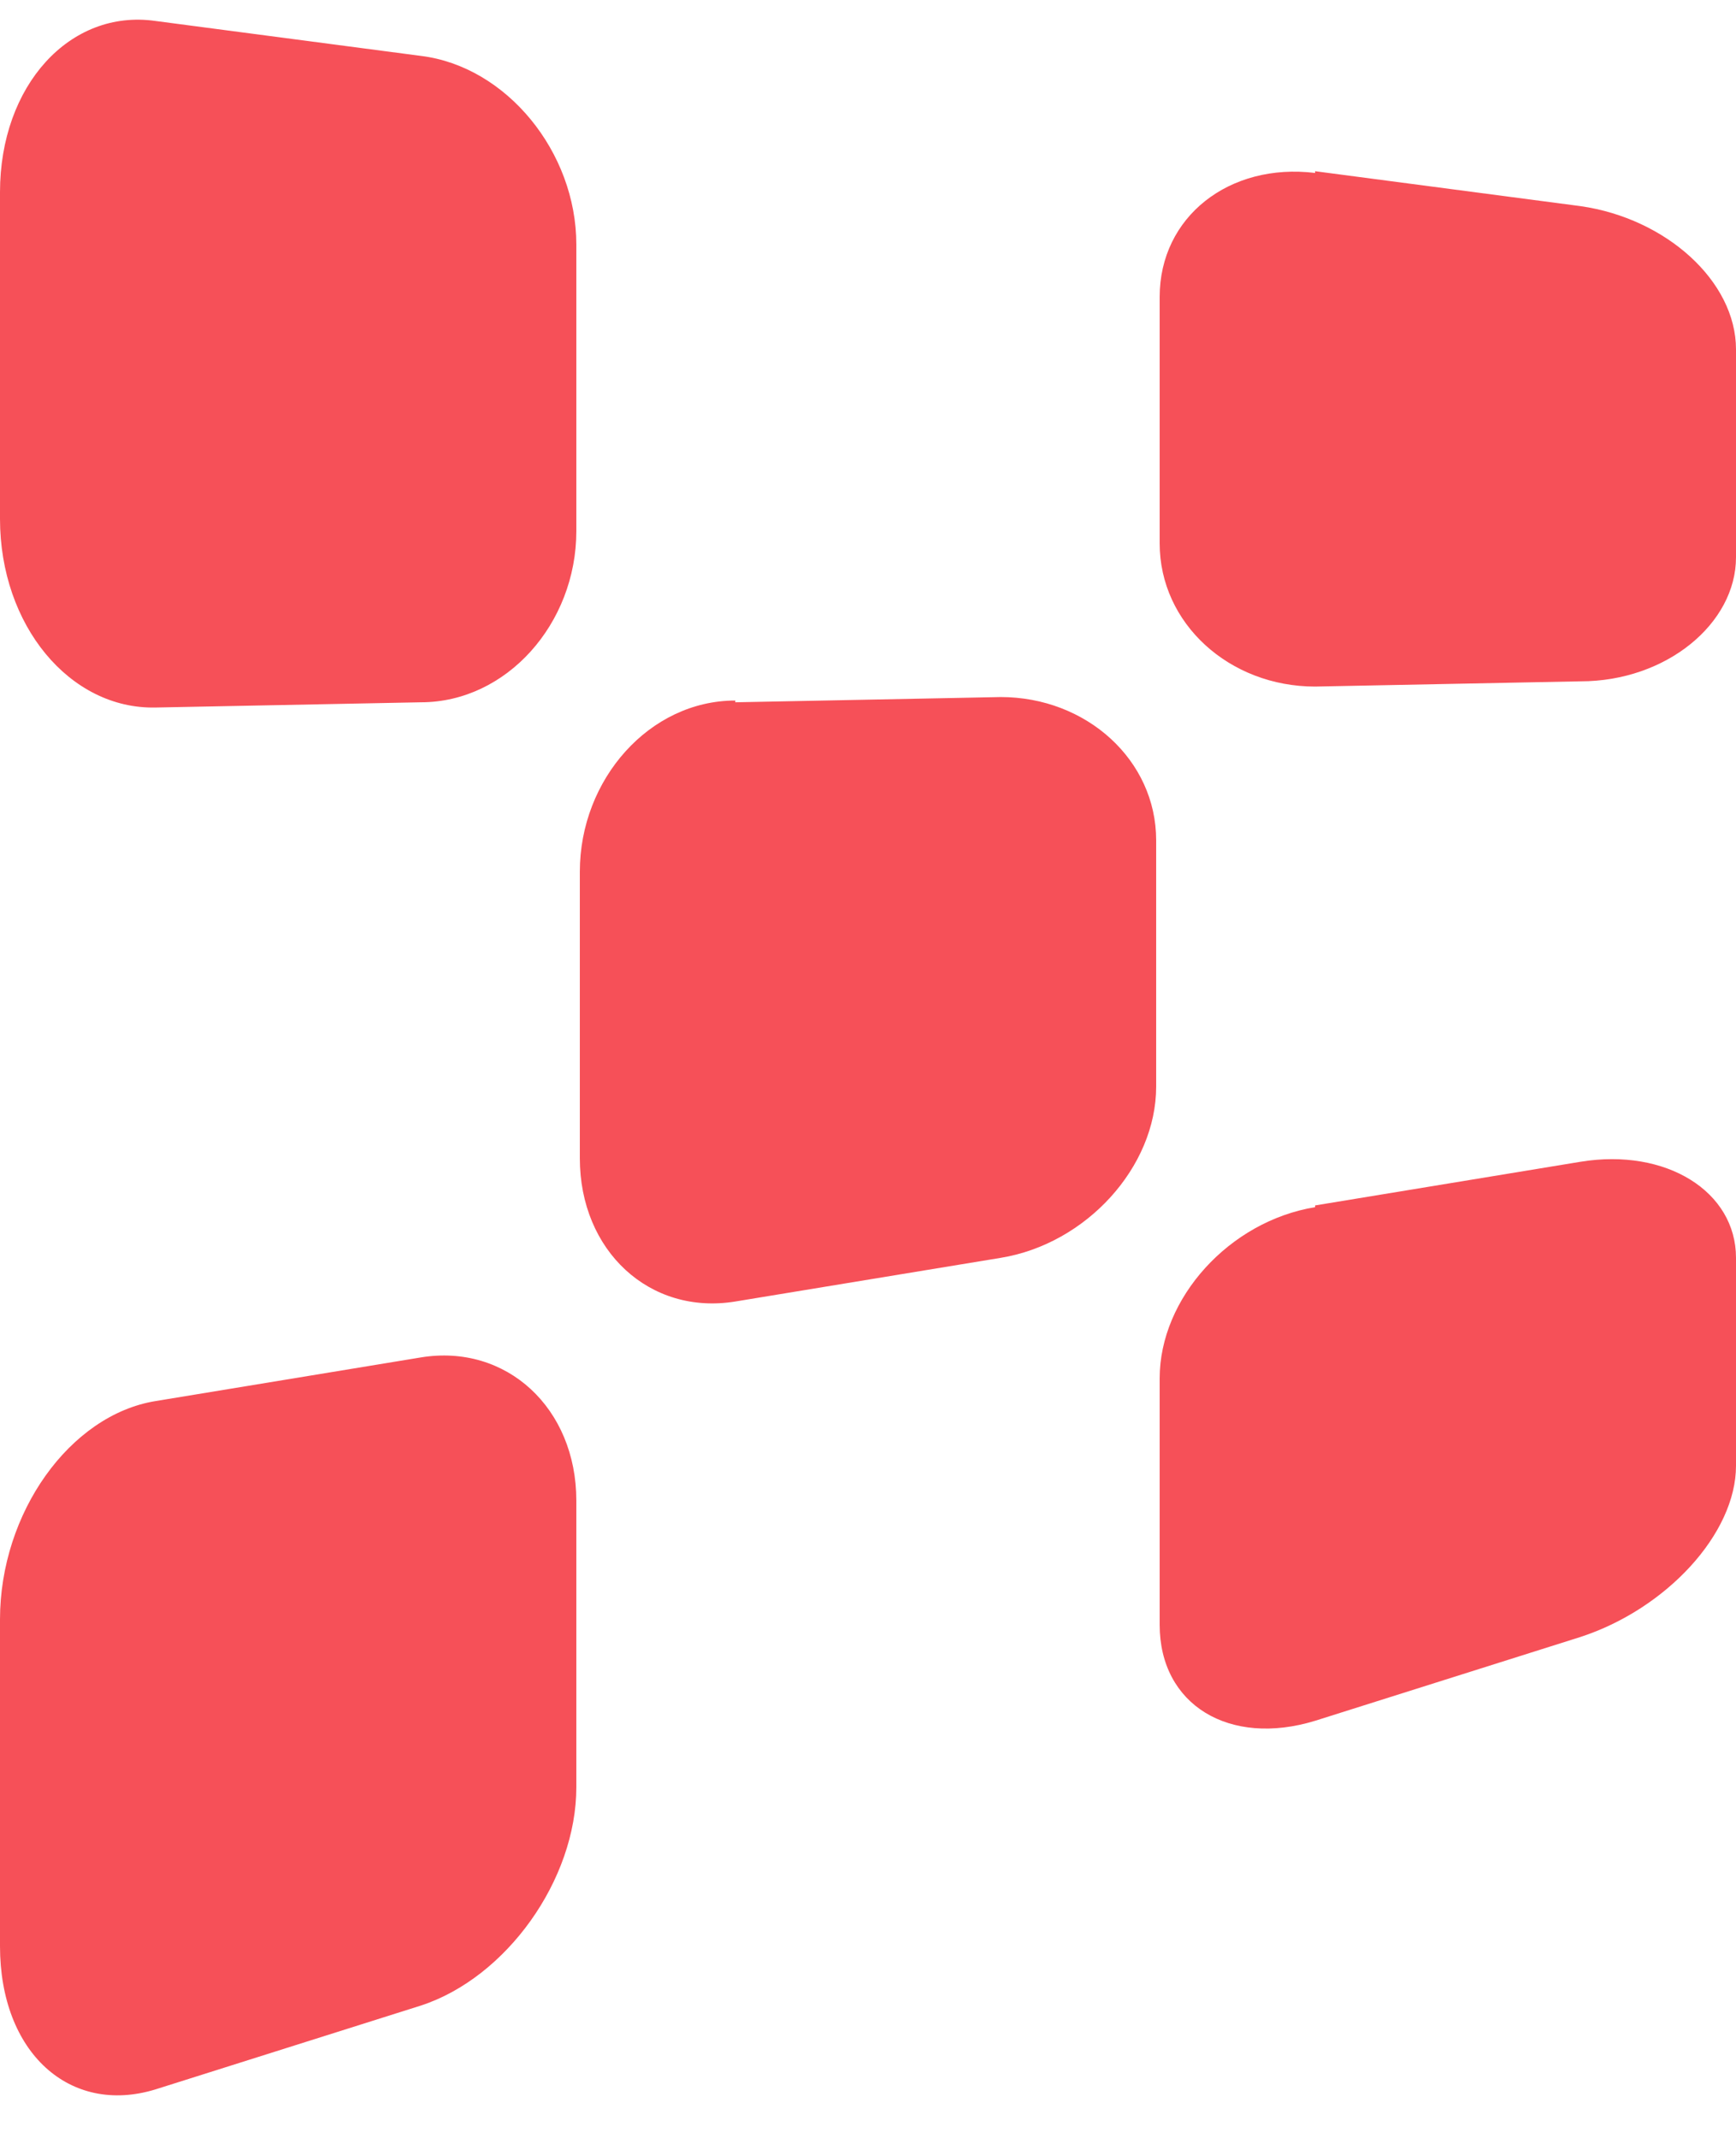
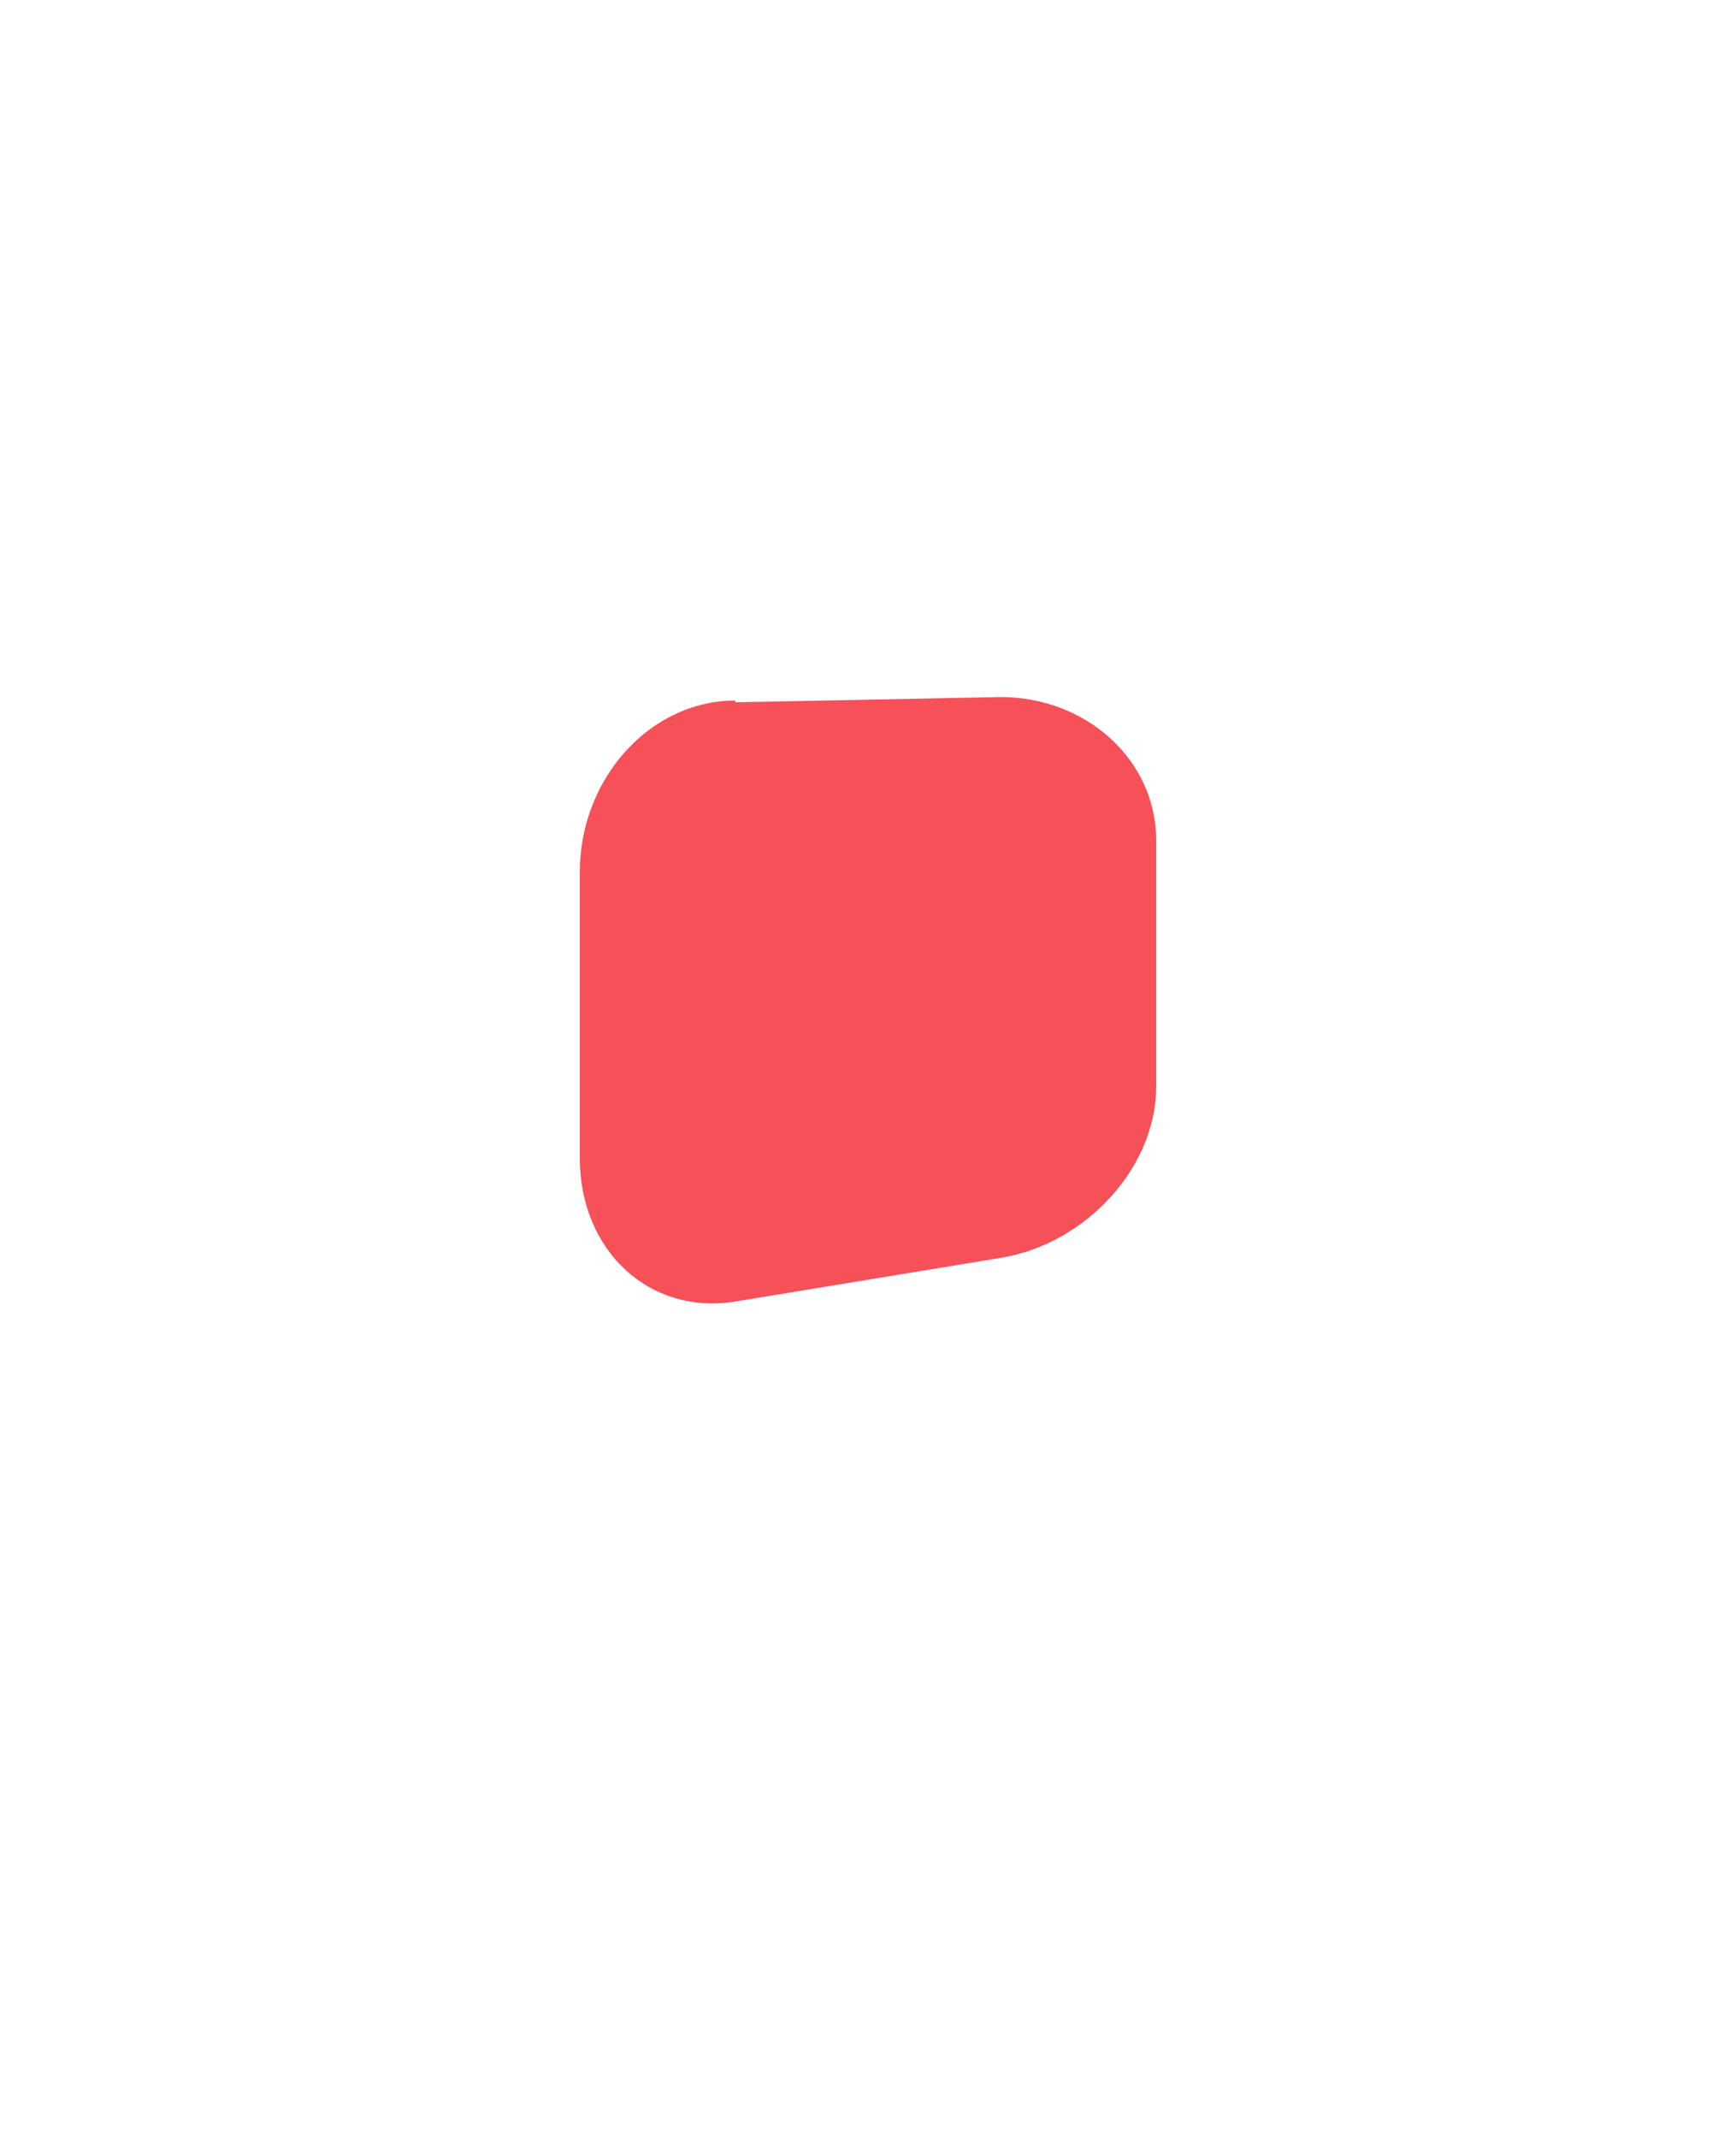
<svg xmlns="http://www.w3.org/2000/svg" id="Ebene_2" version="1.1" viewBox="0 0 99.4 122.4" width="99.4" height="122.4">
  <defs>
    <style>
      .st0 {
        fill: #f65058;
      }
    </style>
  </defs>
  <g id="logo-move-magentas">
    <g>
-       <path class="st0" d="M8.9,1.2C4,.5,0,4.9,0,11v18.7c0,6.1,4,10.9,8.9,10.8l15.2-.3c4.9,0,8.9-4.5,8.9-9.8V14c0-5.3-4-10.2-8.9-10.8L8.9,1.2Z" />
-       <path class="st0" d="M75.3,9.9c-4.9-.6-8.9,2.5-8.9,7.1v14.1c0,4.6,4,8.2,8.9,8.2l15.2-.3c4.9,0,8.9-3.3,8.9-7.1v-11.9c0-3.9-4-7.5-8.9-8.2,0,0-15.2-2-15.2-2Z" />
      <path class="st0" d="M42.1,40.1c-4.9,0-8.9,4.5-8.9,9.8v16.4c0,5.3,4,9,8.9,8.2l15.2-2.5c4.9-.8,8.9-5.2,8.9-9.8v-14.1c0-4.6-4-8.2-8.9-8.2l-15.2.3Z" />
-       <path class="st0" d="M8.9,80.2c-4.9.8-8.9,6.4-8.9,12.5v18.7c0,6.1,4,9.7,8.9,8.2l15.2-4.8c4.9-1.6,8.9-7.2,8.9-12.5v-16.4c0-5.3-4-9-8.9-8.2,0,0-15.2,2.5-15.2,2.5Z" />
-       <path class="st0" d="M75.3,69.1c-4.9.8-8.9,5.2-8.9,9.8v14.1c0,4.6,4,7,8.9,5.5l15.2-4.8c4.9-1.6,8.9-5.9,8.9-9.8v-11.9c0-3.8-4-6.3-8.9-5.5,0,0-15.2,2.5-15.2,2.5Z" />
    </g>
  </g>
</svg>